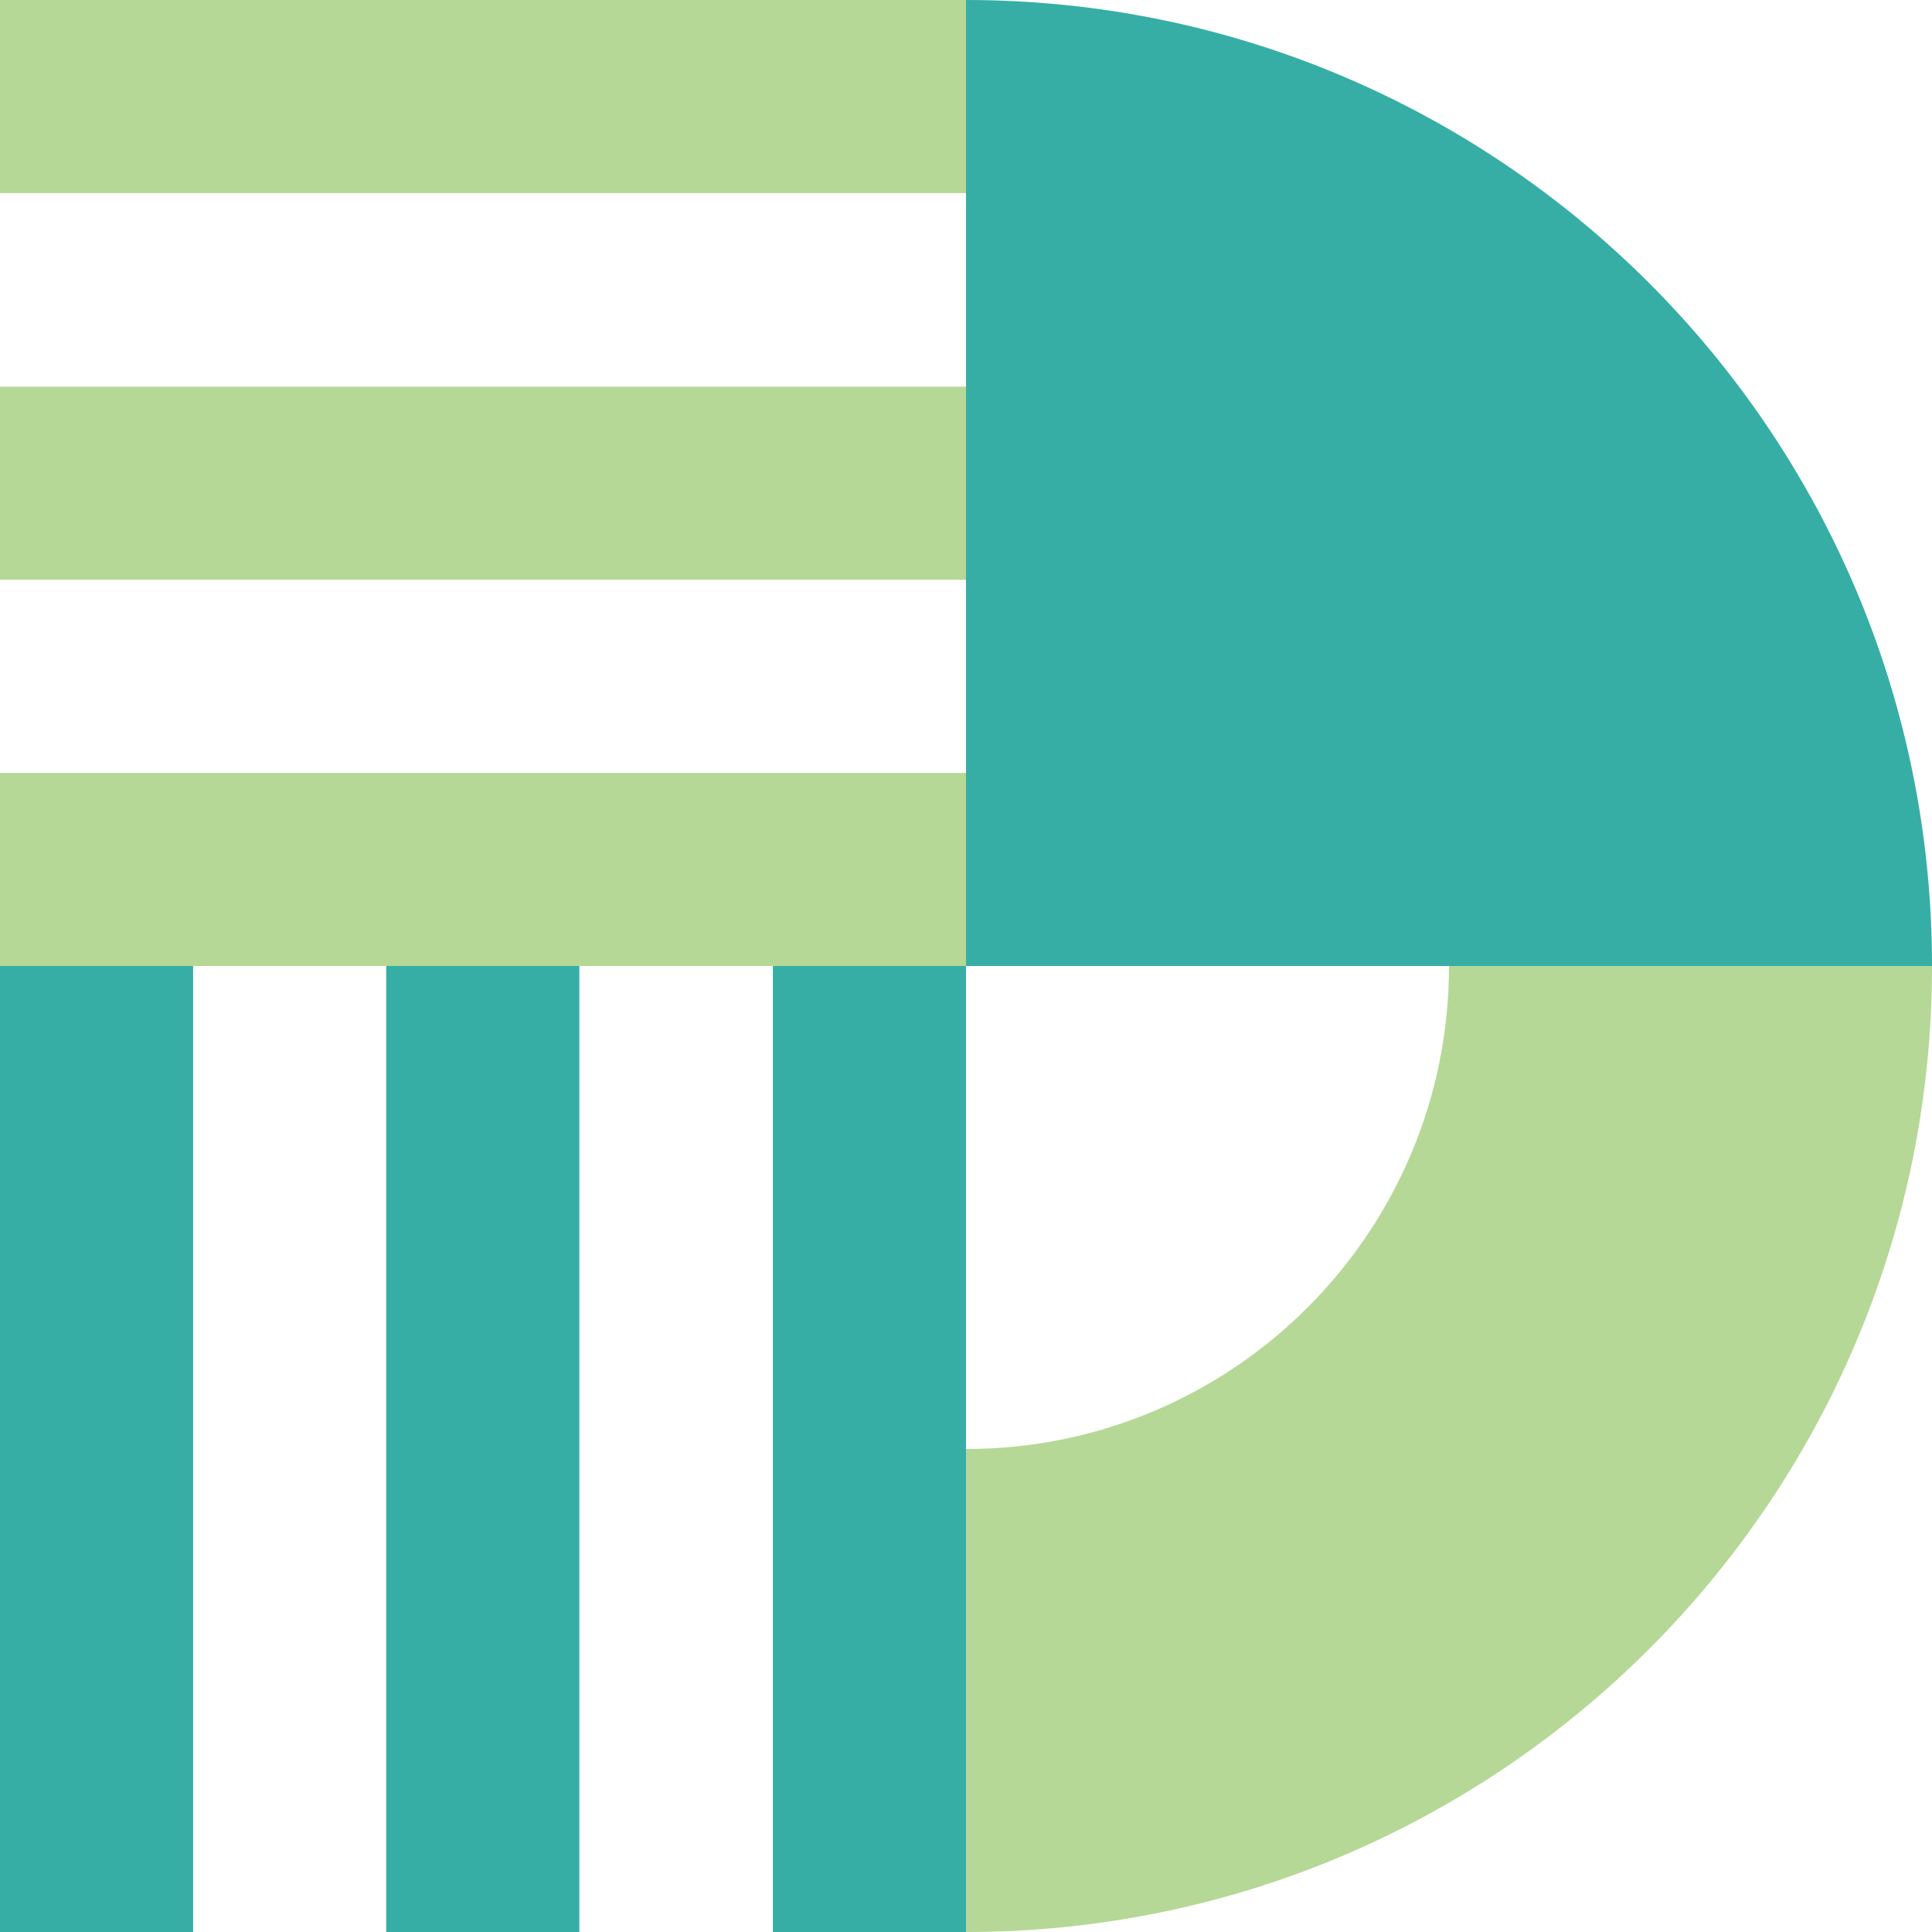
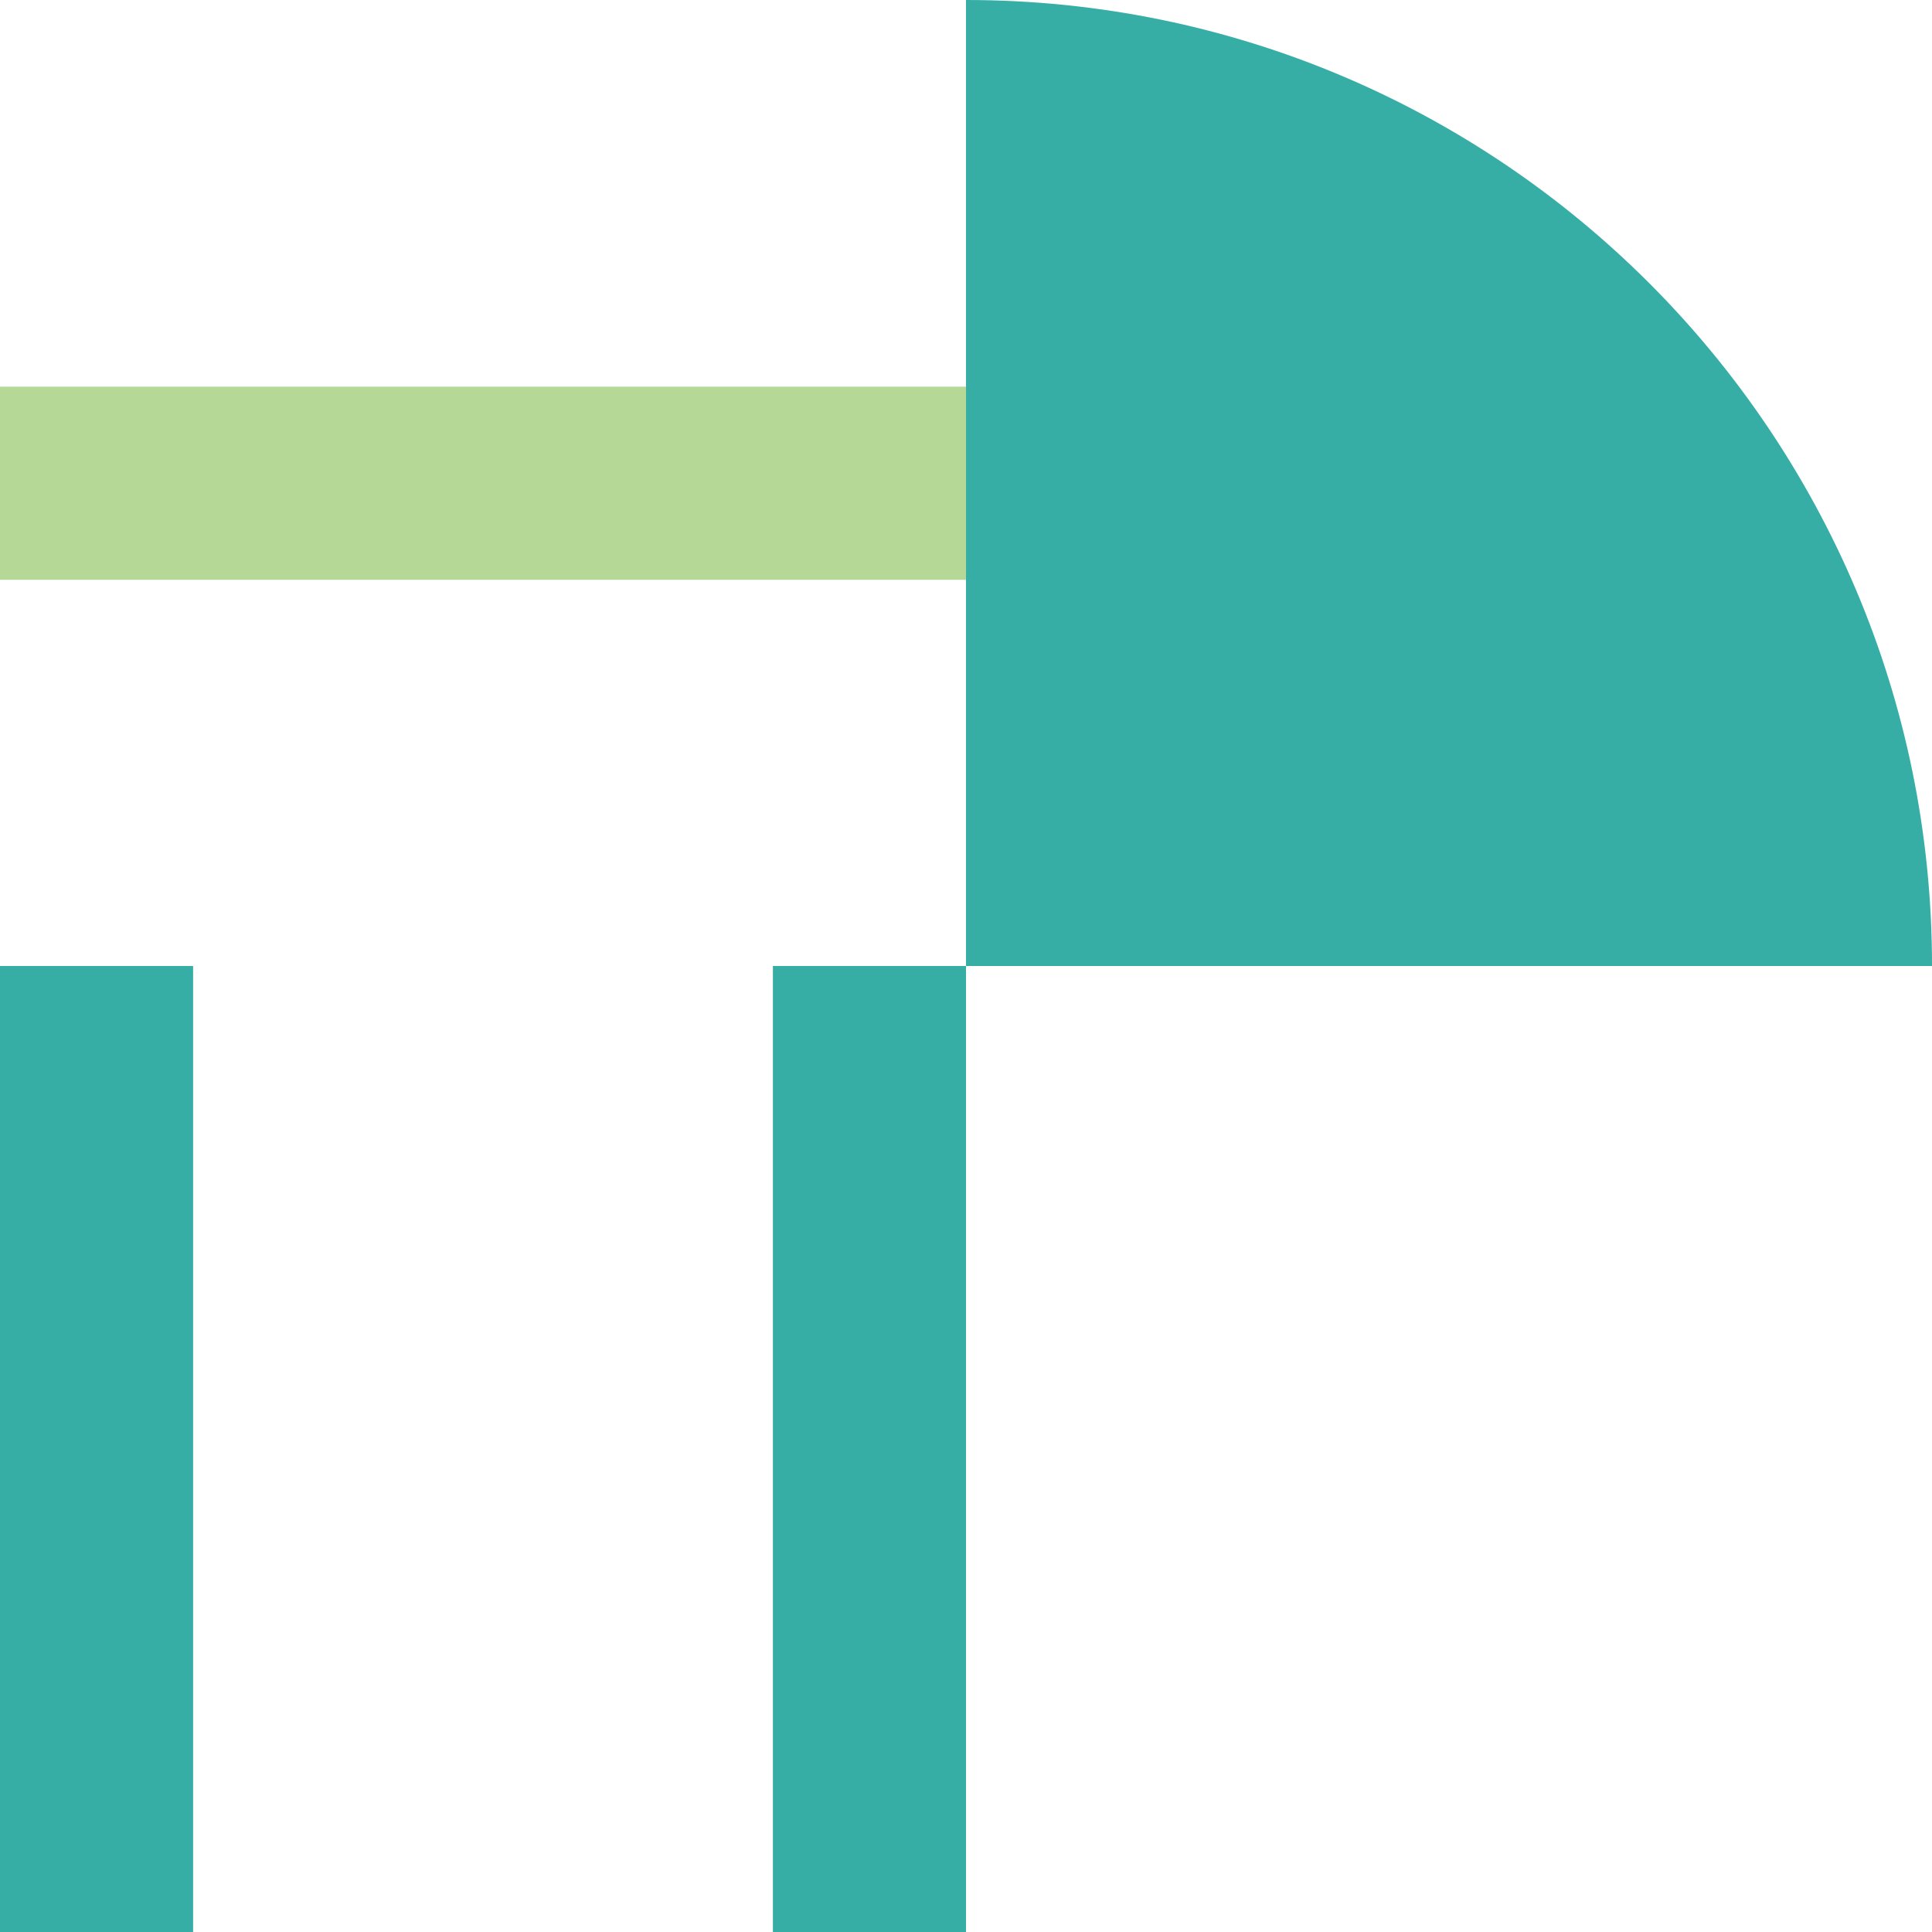
<svg xmlns="http://www.w3.org/2000/svg" width="100%" height="100%" viewBox="0 0 270 270" version="1.1" xml:space="preserve" style="fill-rule:evenodd;clip-rule:evenodd;stroke-linejoin:round;stroke-miterlimit:2;">
  <g transform="matrix(6.35,0,0,6.35,0,0)">
    <path d="M21.26,21.26L21.26,0C33,0 42.52,9.52 42.52,21.26L21.26,21.26Z" style="fill:rgb(54,174,166);" />
  </g>
  <g transform="matrix(6.35,0,0,6.35,0,0)">
-     <path d="M31.89,21.26C31.89,27.13 27.13,31.89 21.26,31.89L21.26,42.52C33,42.52 42.52,33 42.52,21.26L31.89,21.26Z" style="fill:rgb(181,216,150);fill-rule:nonzero;" />
-   </g>
+     </g>
  <g transform="matrix(6.35,0,0,6.35,0,0)">
-     <rect x="0" y="0" width="21.26" height="4.25" style="fill:rgb(181,216,150);fill-rule:nonzero;" />
-   </g>
+     </g>
  <g transform="matrix(6.35,0,0,6.35,0,0)">
-     <rect x="0" y="17.01" width="21.26" height="4.25" style="fill:rgb(181,216,150);fill-rule:nonzero;" />
-   </g>
+     </g>
  <g transform="matrix(6.35,0,0,6.35,0,0)">
    <rect x="0" y="8.51" width="21.26" height="4.25" style="fill:rgb(181,216,150);fill-rule:nonzero;" />
  </g>
  <g transform="matrix(6.35,0,0,6.35,0,0)">
    <rect x="0" y="21.26" width="4.25" height="21.26" style="fill:rgb(54,174,166);fill-rule:nonzero;" />
  </g>
  <g transform="matrix(6.35,0,0,6.35,0,0)">
    <rect x="17.01" y="21.26" width="4.25" height="21.26" style="fill:rgb(54,174,166);fill-rule:nonzero;" />
  </g>
  <g transform="matrix(6.35,0,0,6.35,0,0)">
-     <rect x="8.5" y="21.26" width="4.25" height="21.26" style="fill:rgb(54,174,166);fill-rule:nonzero;" />
-   </g>
+     </g>
</svg>